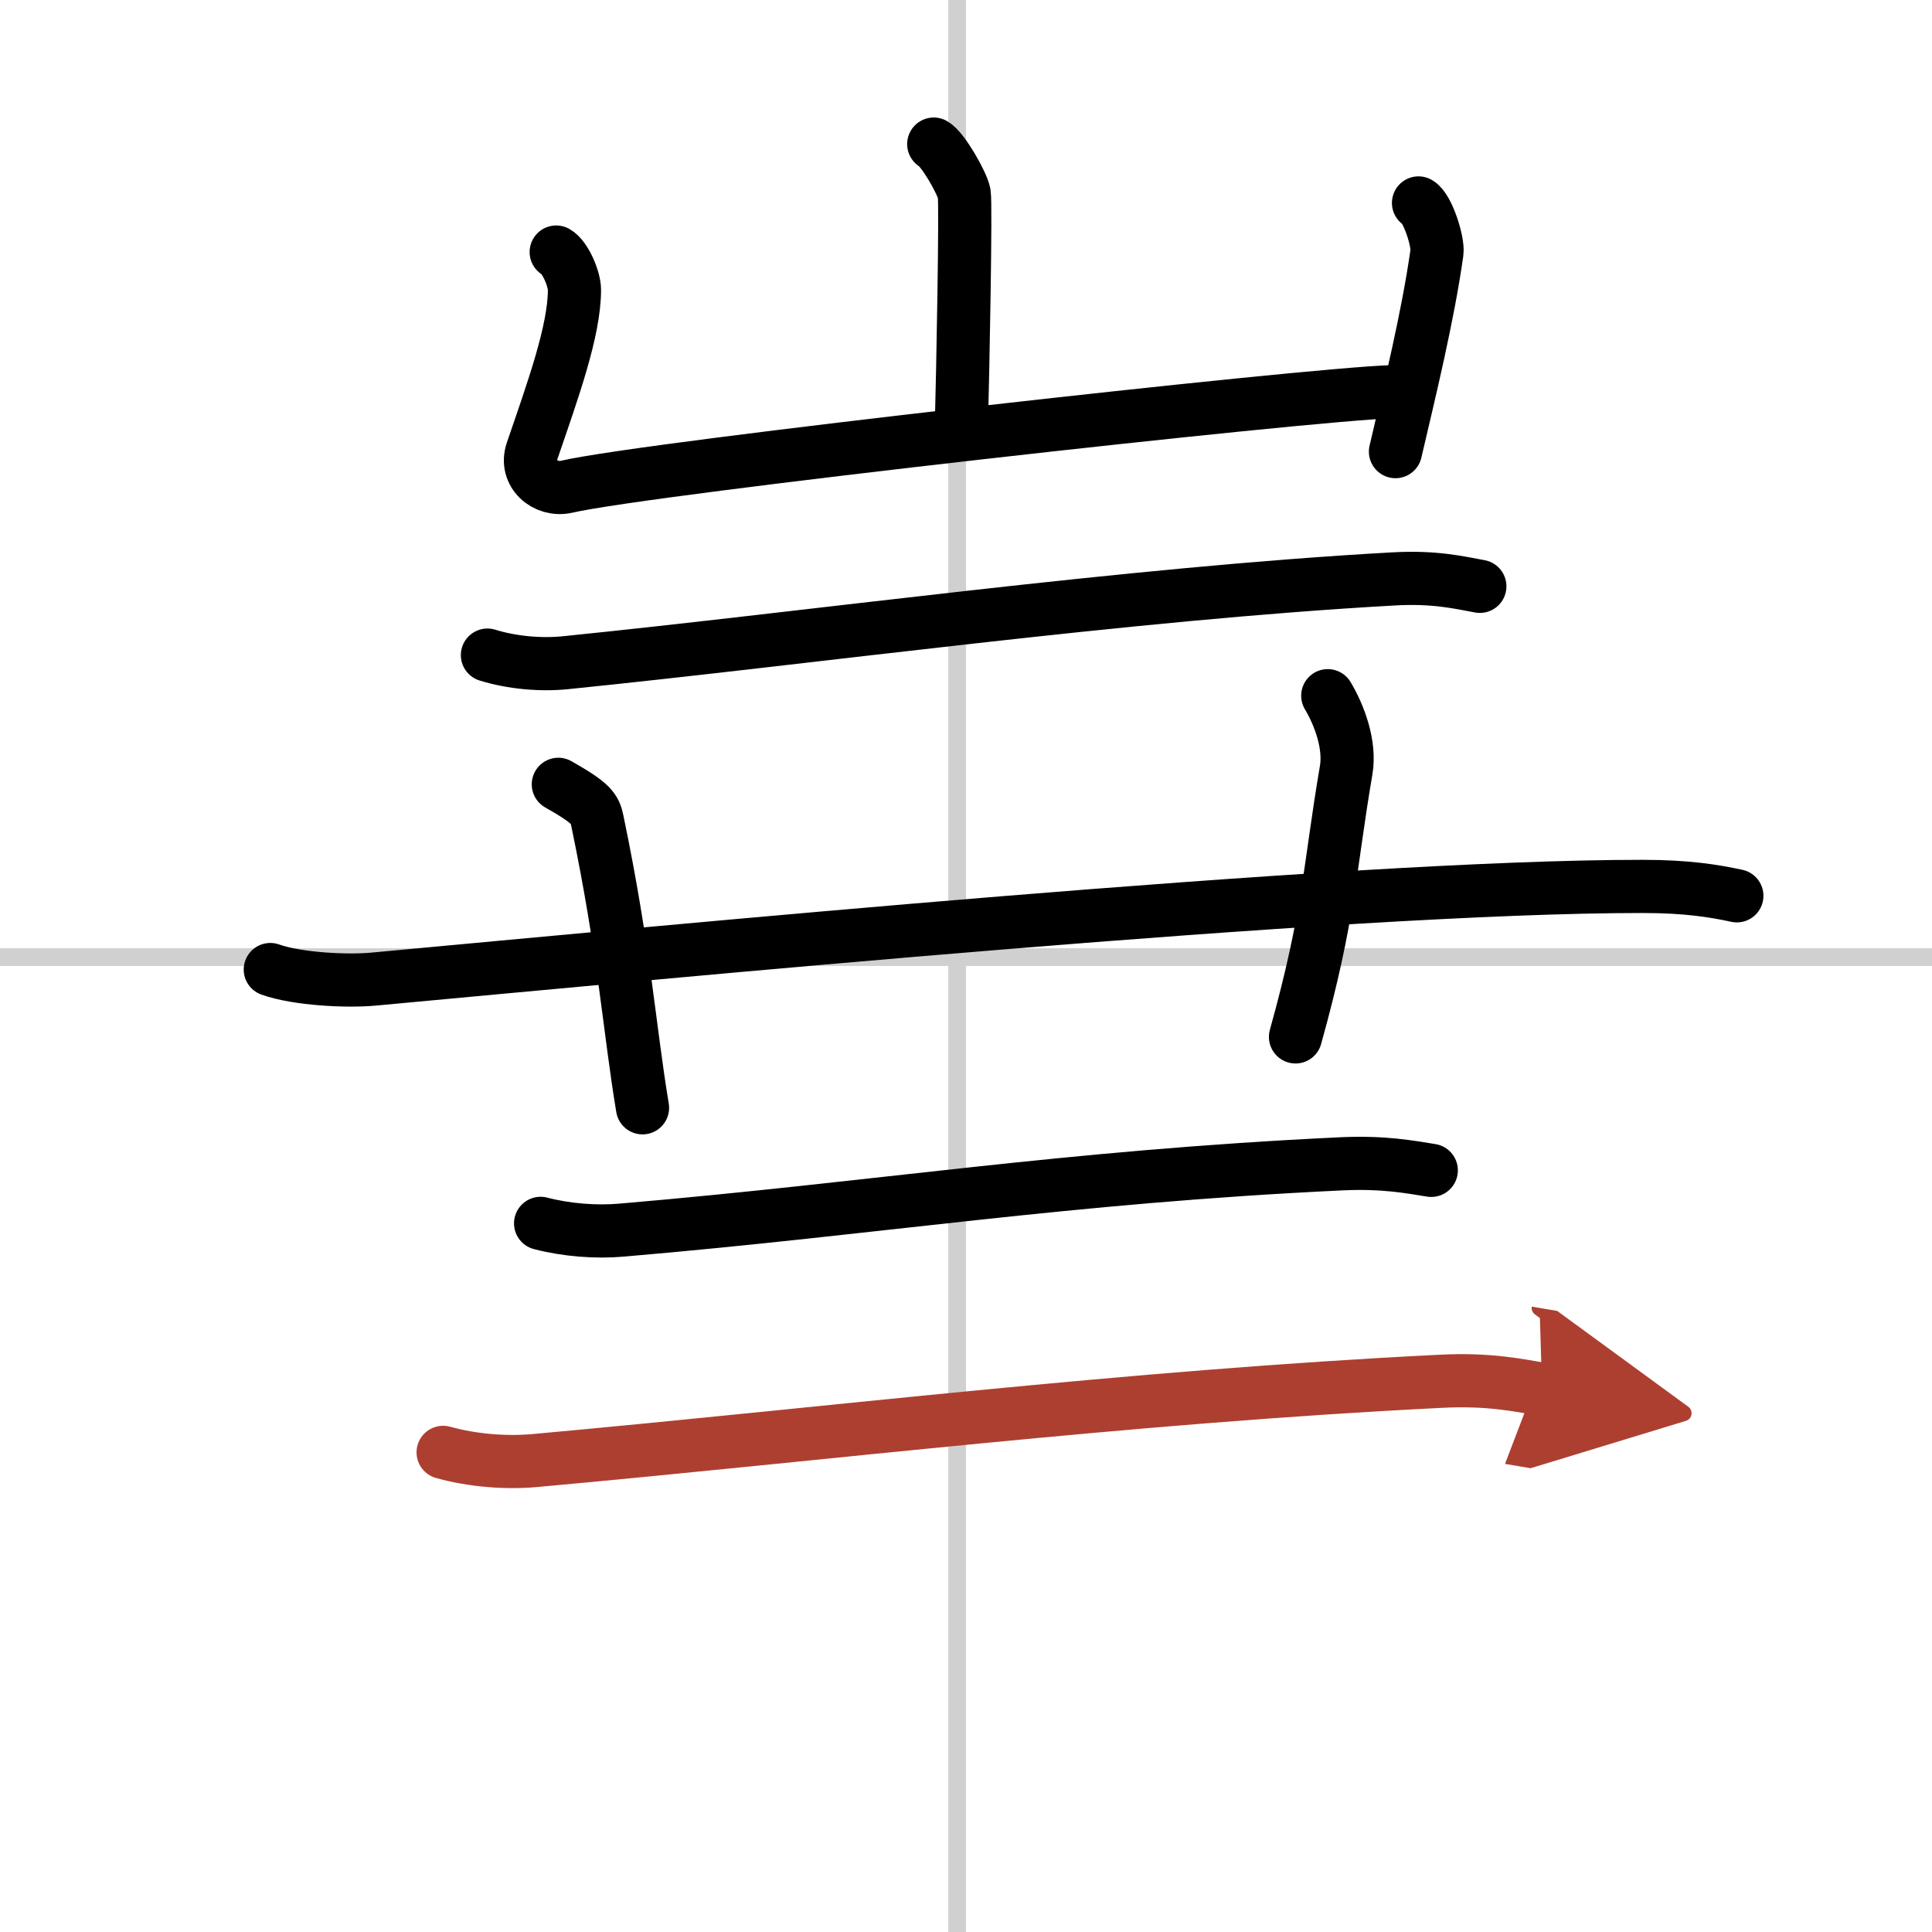
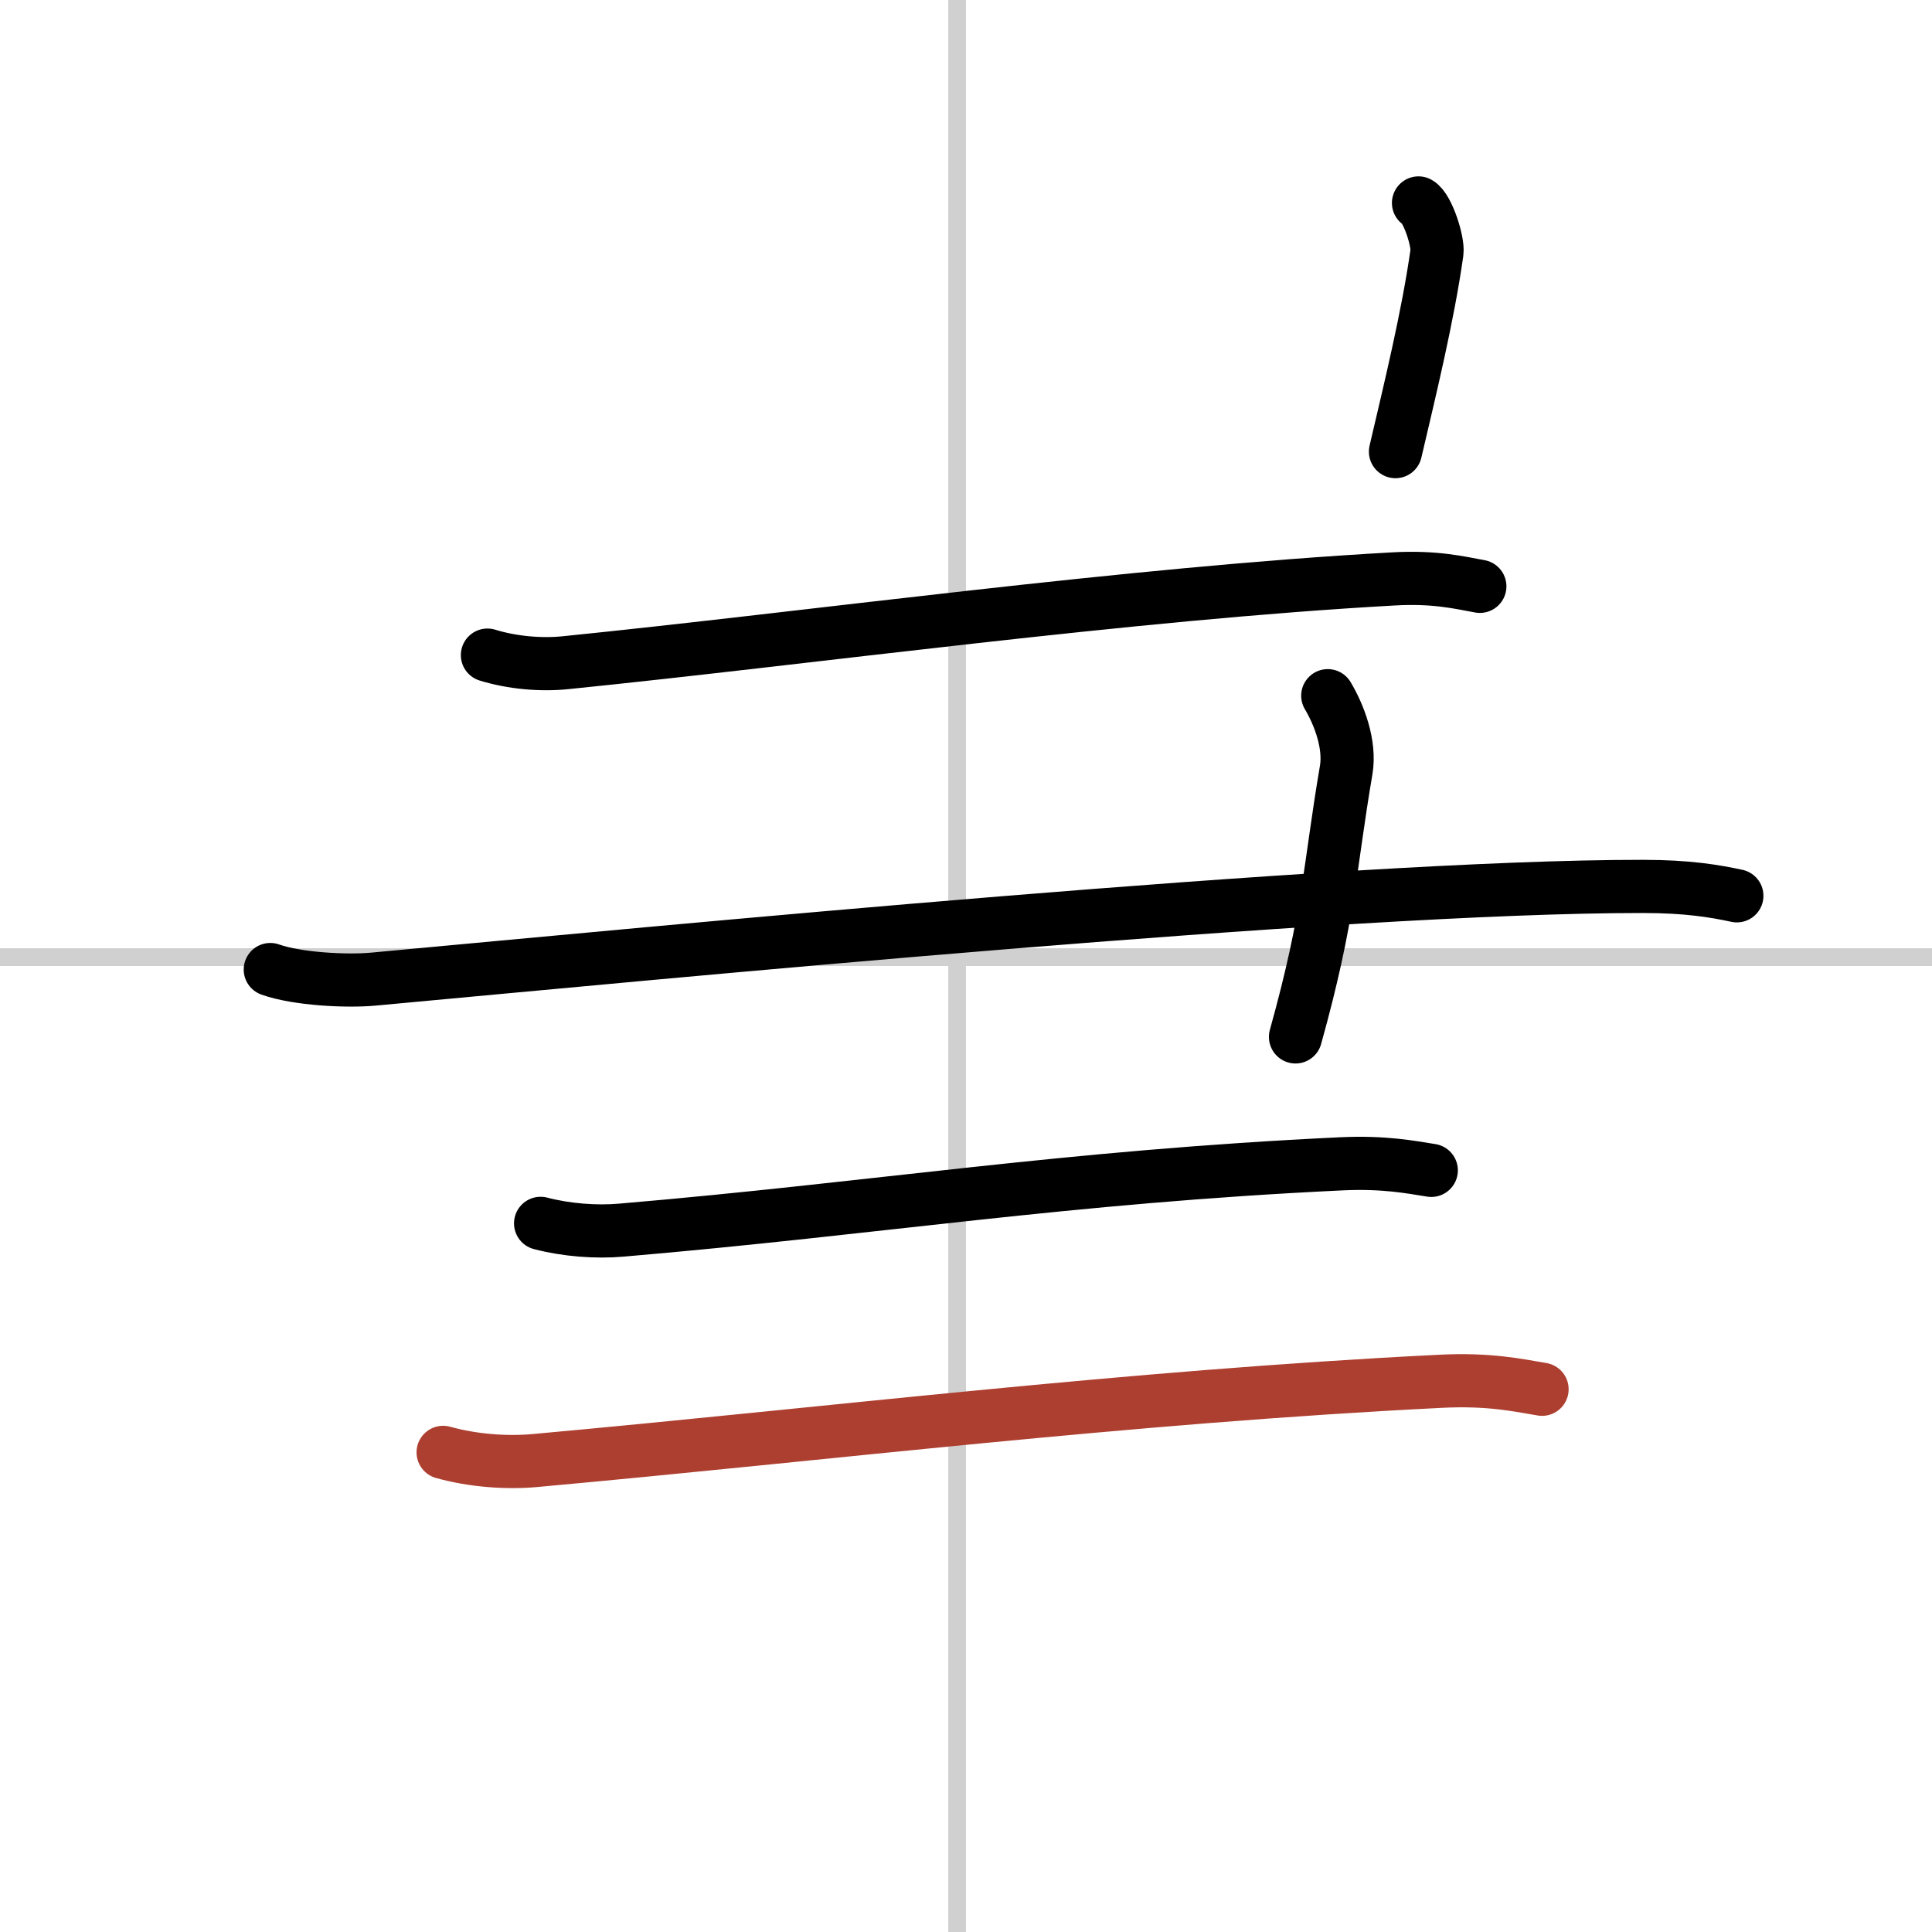
<svg xmlns="http://www.w3.org/2000/svg" width="400" height="400" viewBox="0 0 109 109">
  <defs>
    <marker id="a" markerWidth="4" orient="auto" refX="1" refY="5" viewBox="0 0 10 10">
-       <polyline points="0 0 10 5 0 10 1 5" fill="#ad3f31" stroke="#ad3f31" />
-     </marker>
+       </marker>
  </defs>
  <g fill="none" stroke="#000" stroke-linecap="round" stroke-linejoin="round" stroke-width="3">
    <rect width="100%" height="100%" fill="#fff" stroke="#fff" />
    <line x1="54" x2="54" y2="109" stroke="#d0d0d0" stroke-width="1" />
    <line x2="109" y1="54" y2="54" stroke="#d0d0d0" stroke-width="1" />
-     <path d="m52.68 8.13c0.52 0.29 1.61 2.2 1.72 2.79 0.1 0.59-0.07 9.82-0.17 13.49" />
-     <path d="m31.38 14.22c0.52 0.29 1.03 1.53 1.03 2.13 0 2.3-1.2 5.62-2.39 9.09-0.44 1.28 0.76 2.29 1.95 2.02 4.55-1.06 41.95-5.24 46.59-5.36" />
    <path d="m80.03 11.45c0.52 0.29 1.12 2.19 1.04 2.79-0.51 3.61-1.52 7.73-2.34 11.24" />
    <path d="m27.5 36.96c1.39 0.43 3.01 0.57 4.39 0.43 13.84-1.4 31.75-3.9 46.75-4.73 2.31-0.13 3.7 0.21 4.85 0.42" />
    <path d="m15.25 54.7c1.52 0.54 4.31 0.68 5.82 0.54 16.18-1.49 54.68-5.24 71.61-5.23 2.53 0 4.05 0.26 5.31 0.53" />
-     <path d="m31.5 44.25c1.89 1.07 2.06 1.38 2.2 2.05 1.55 7.45 1.8 11.7 2.55 16.2" />
    <path d="M74.91,39.25c0.65,1.09,1.28,2.76,1.04,4.19C75,49,75.02,51.58,73.09,58.5" />
    <path d="m30.5 69.02c1.45 0.38 3.14 0.51 4.58 0.38 14.43-1.23 24.96-3 40.61-3.74 2.4-0.11 3.86 0.18 5.06 0.37" />
    <path d="m25 81.94c1.64 0.46 3.55 0.61 5.19 0.46 16.35-1.48 33.36-3.59 51.08-4.47 2.72-0.14 4.37 0.22 5.73 0.45" marker-end="url(#a)" stroke="#ad3f31" />
  </g>
</svg>